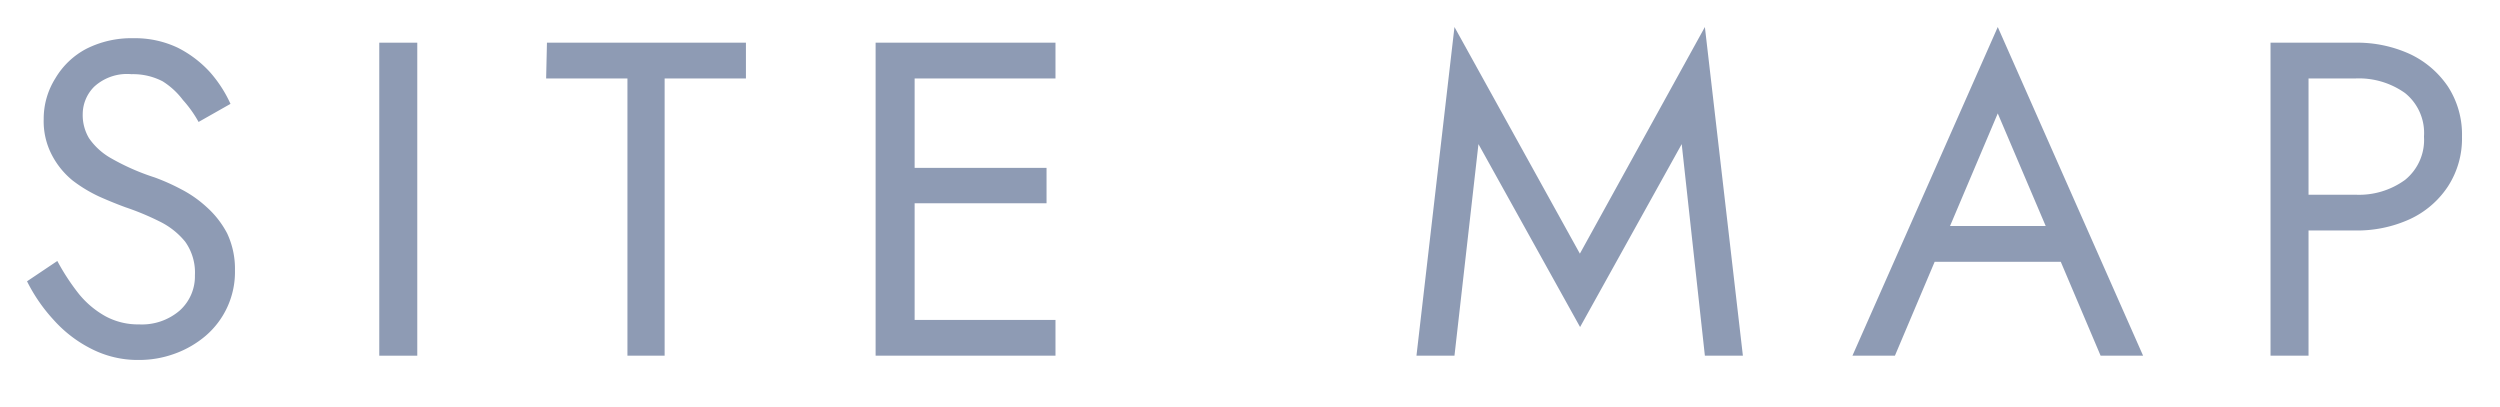
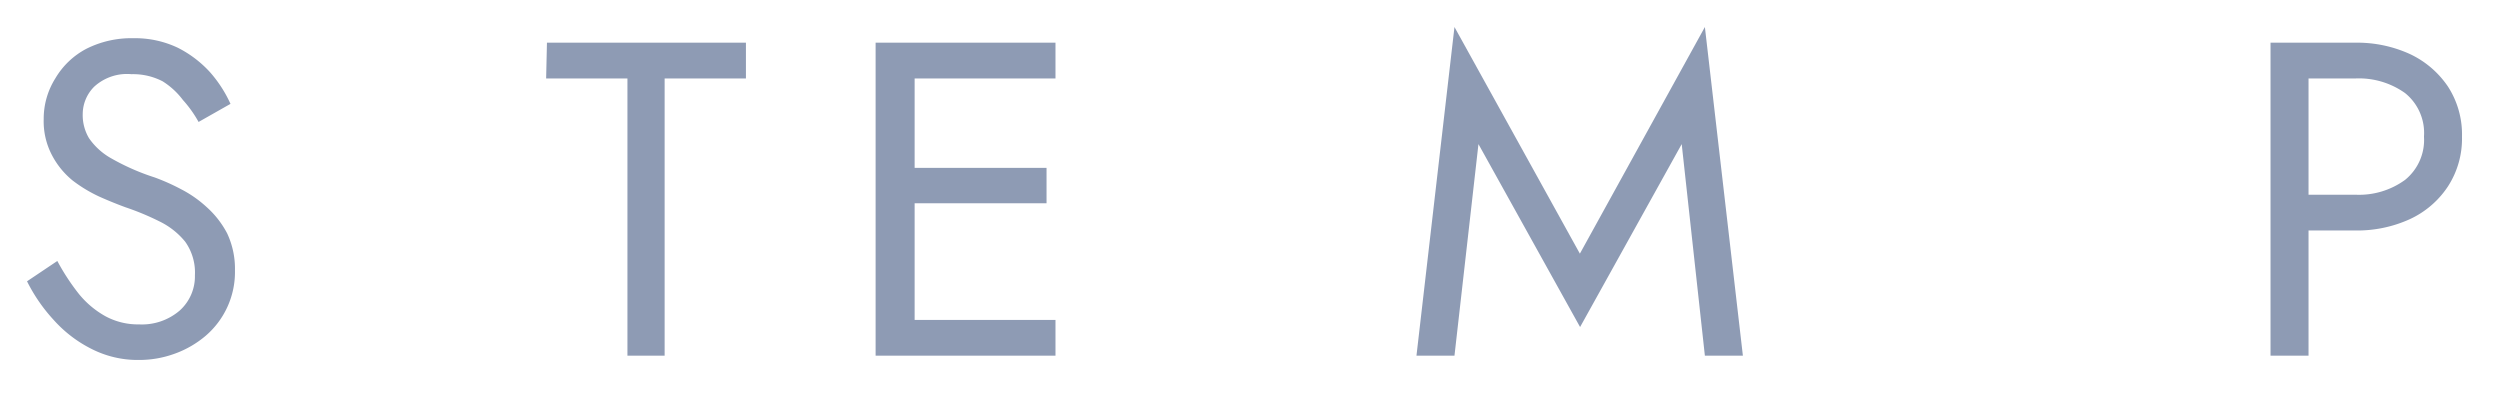
<svg xmlns="http://www.w3.org/2000/svg" viewBox="0 0 123 20">
  <defs>
    <style>.cls-1{fill:#8e9bb4;}.cls-2{fill:none;opacity:0.5;}</style>
  </defs>
  <g id="レイヤー_2" data-name="レイヤー 2">
    <g id="contents">
      <path class="cls-1" d="M3.88,14.46a4.5,4.5,0,0,0,1.31,1.1,3.36,3.36,0,0,0,1.65.4,2.85,2.85,0,0,0,2-.68,2.26,2.26,0,0,0,.75-1.74,2.61,2.61,0,0,0-.48-1.65,3.74,3.74,0,0,0-1.27-1,13.11,13.11,0,0,0-1.66-.69c-.38-.14-.81-.31-1.28-.52a6.93,6.93,0,0,1-1.34-.81,4,4,0,0,1-1-1.23,3.58,3.58,0,0,1-.41-1.78,3.73,3.73,0,0,1,.57-2A3.85,3.85,0,0,1,4.25,2.4a4.92,4.92,0,0,1,2.31-.52,4.9,4.9,0,0,1,2.19.47,5.49,5.49,0,0,1,1.59,1.21,6.24,6.24,0,0,1,1,1.55L9.77,6A5.8,5.8,0,0,0,9,4.92,3.71,3.71,0,0,0,8,4a3.15,3.15,0,0,0-1.53-.35,2.39,2.39,0,0,0-1.83.61,1.91,1.91,0,0,0-.57,1.35A2.21,2.21,0,0,0,4.38,6.8a3.26,3.26,0,0,0,1.11,1,11.22,11.22,0,0,0,2.12.93,10.25,10.25,0,0,1,1.3.58,5.72,5.72,0,0,1,1.27.89,4.59,4.59,0,0,1,1,1.29,4.11,4.11,0,0,1,.38,1.82,4.13,4.13,0,0,1-1.44,3.21,4.92,4.92,0,0,1-1.52.88,5.08,5.08,0,0,1-1.77.31,5,5,0,0,1-2.32-.54,6.25,6.25,0,0,1-1.87-1.43,8.17,8.17,0,0,1-1.31-1.9l1.49-1A10.92,10.92,0,0,0,3.88,14.46Z" />
-       <path class="cls-1" d="M20.53,2.1V17.5H18.66V2.1Z" />
-       <path class="cls-1" d="M26.91,2.1H36.7V3.86h-4V17.5H30.87V3.86h-4Z" />
+       <path class="cls-1" d="M26.91,2.1H36.7V3.86h-4V17.5H30.87V3.86h-4" />
      <path class="cls-1" d="M45,2.1V17.5H43.08V2.1Zm-.84,0h7.77V3.86H44.11Zm0,6.16h7.33V10H44.11Zm0,7.48h7.77V17.5H44.11Z" />
      <path class="cls-1" d="M71.56,17.5H69.69L71.56,1.33l6.17,11.15L83.88,1.33,85.75,17.5H83.88L82.74,7.09l-5,9-5-9Z" />
-       <path class="cls-1" d="M95.7,11.69l-.18.4L93.23,17.5H91.14L98.29,1.33l7.15,16.17h-2.09l-2.24-5.28-.18-.44-2.64-6.2Zm-.77-.57h6.82l.66,1.76H94.27Z" />
      <path class="cls-1" d="M113.58,2.1V17.5h-1.87V2.1Zm-.83,0h3.14a6.24,6.24,0,0,1,2.68.56,4.63,4.63,0,0,1,1.87,1.6,4.33,4.33,0,0,1,.69,2.46,4.32,4.32,0,0,1-.69,2.45,4.51,4.51,0,0,1-1.87,1.61,6.24,6.24,0,0,1-2.68.56h-3.14V9.58h3.14a3.85,3.85,0,0,0,2.44-.73,2.53,2.53,0,0,0,.93-2.13,2.52,2.52,0,0,0-.93-2.14,3.91,3.91,0,0,0-2.44-.72h-3.14Z" />
      <rect class="cls-2" width="123" height="20" />
    </g>
  </g>
</svg>